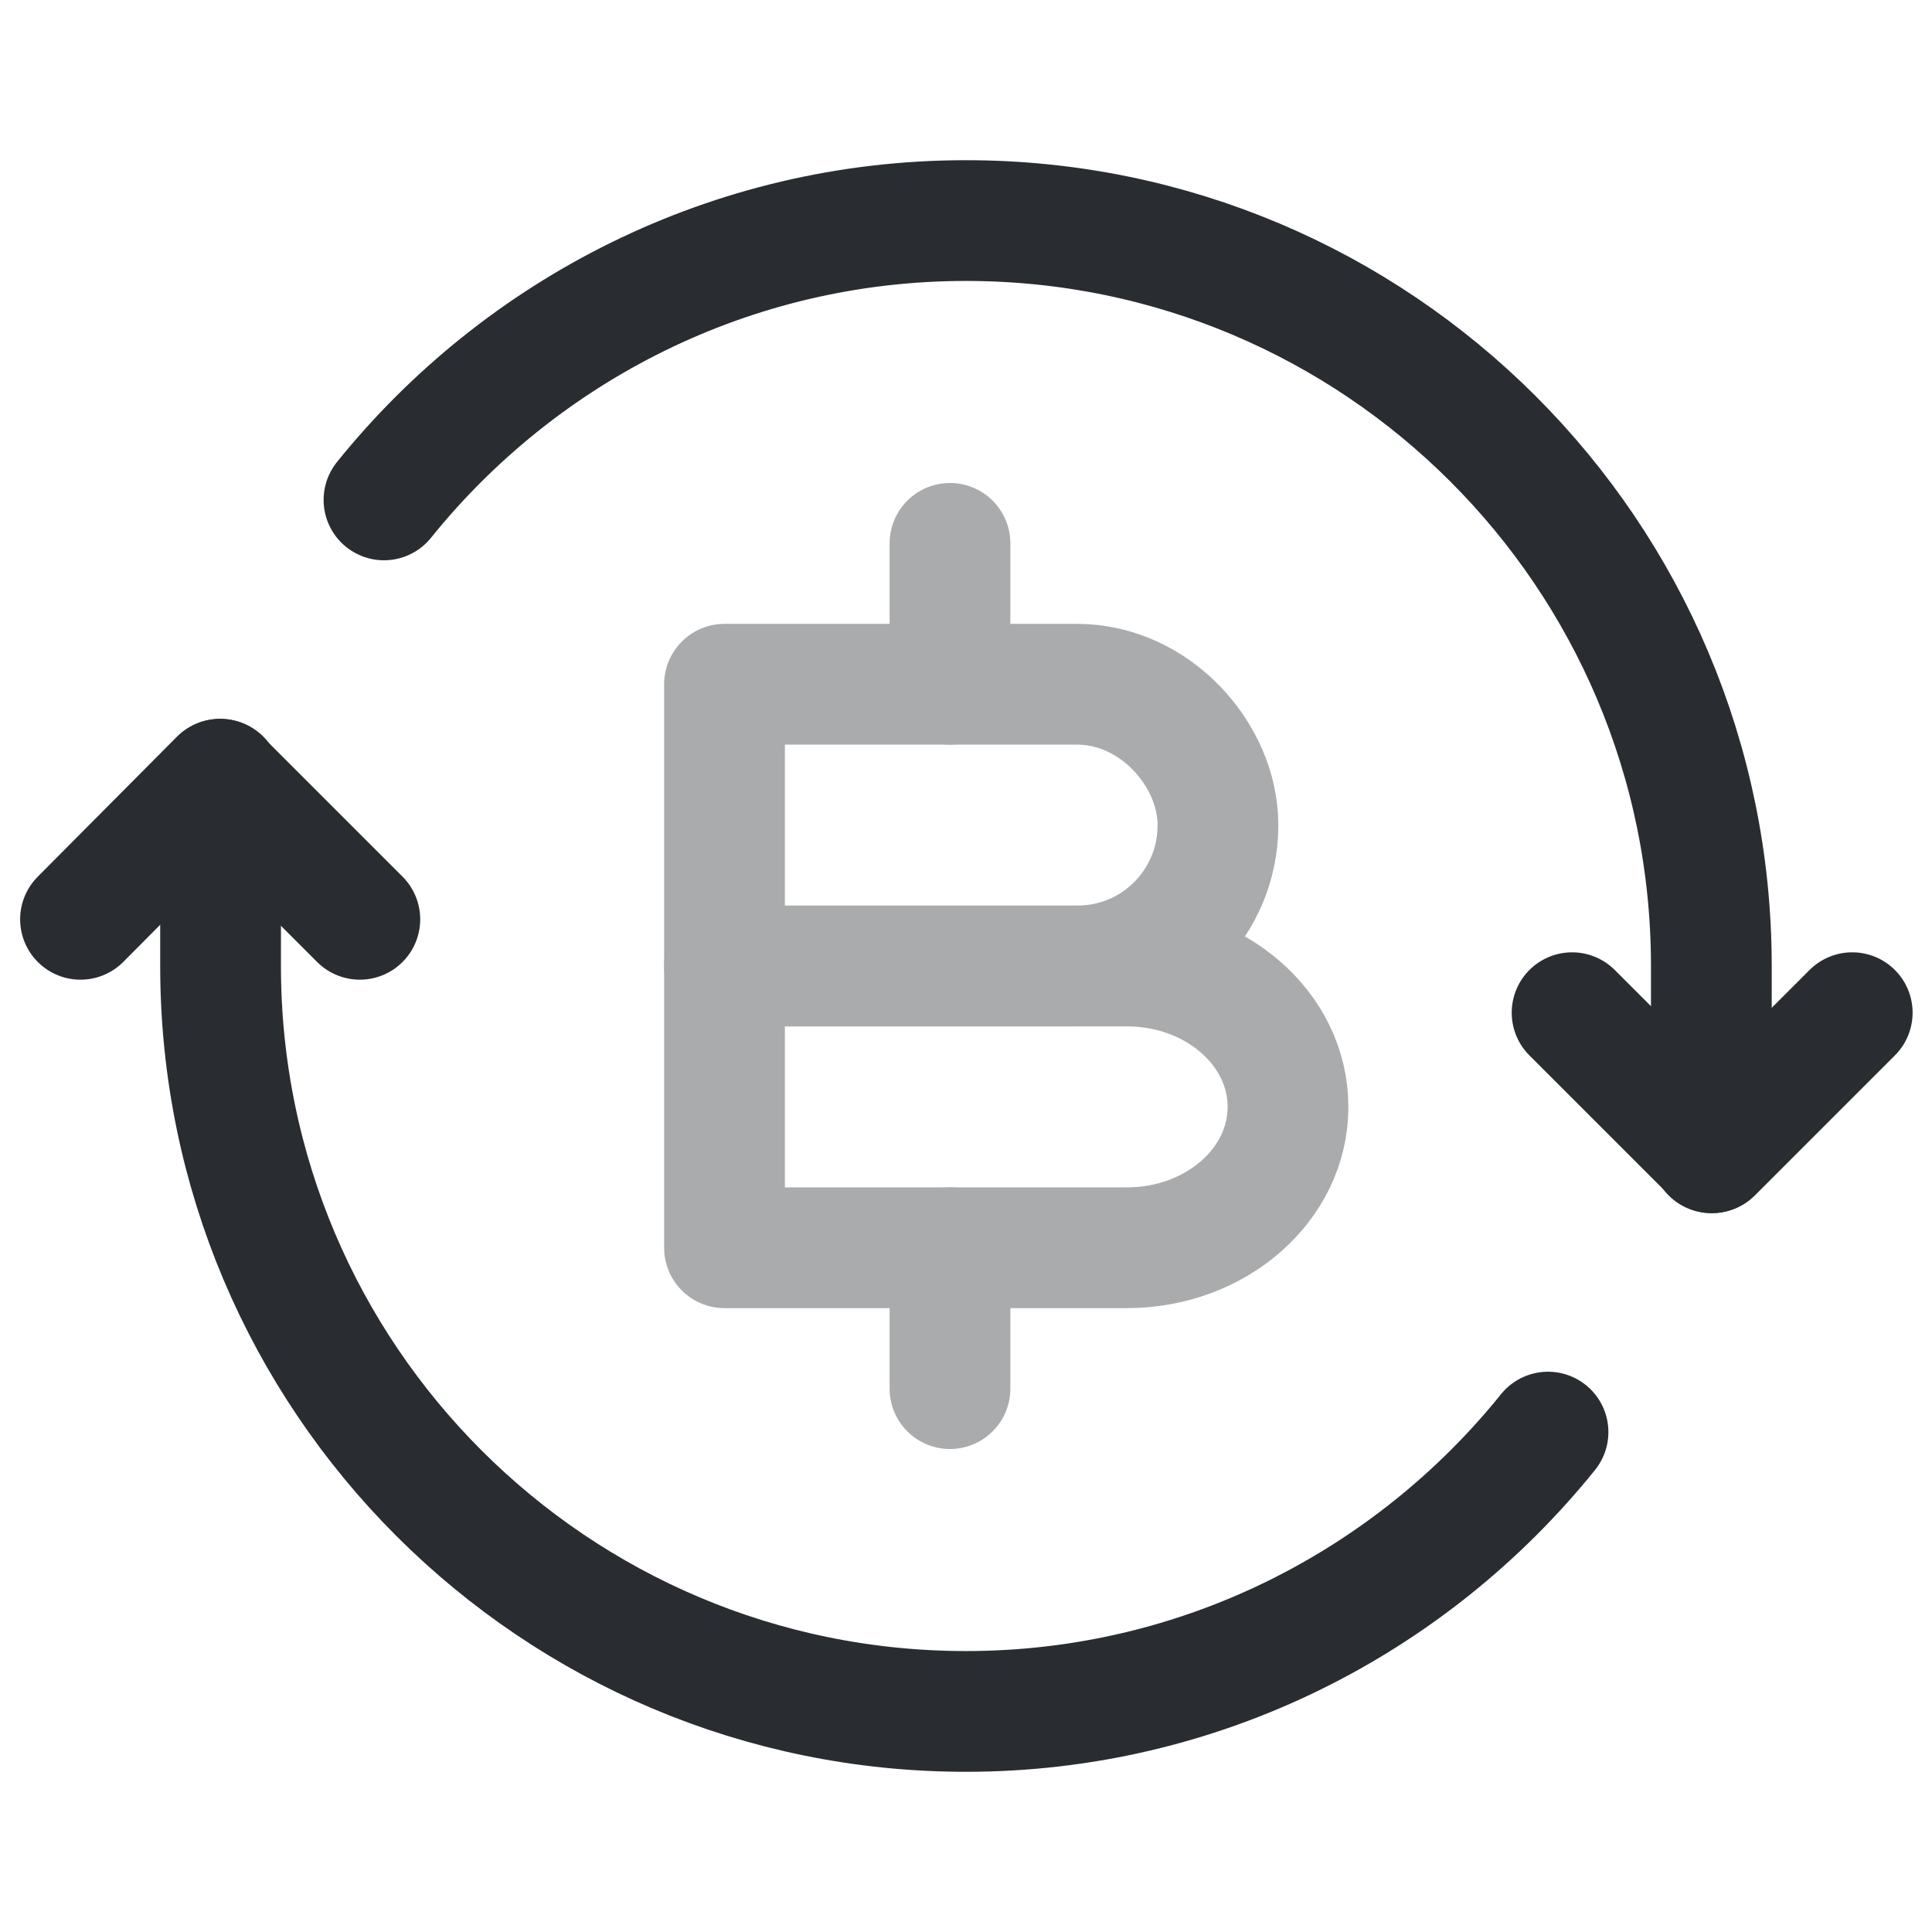
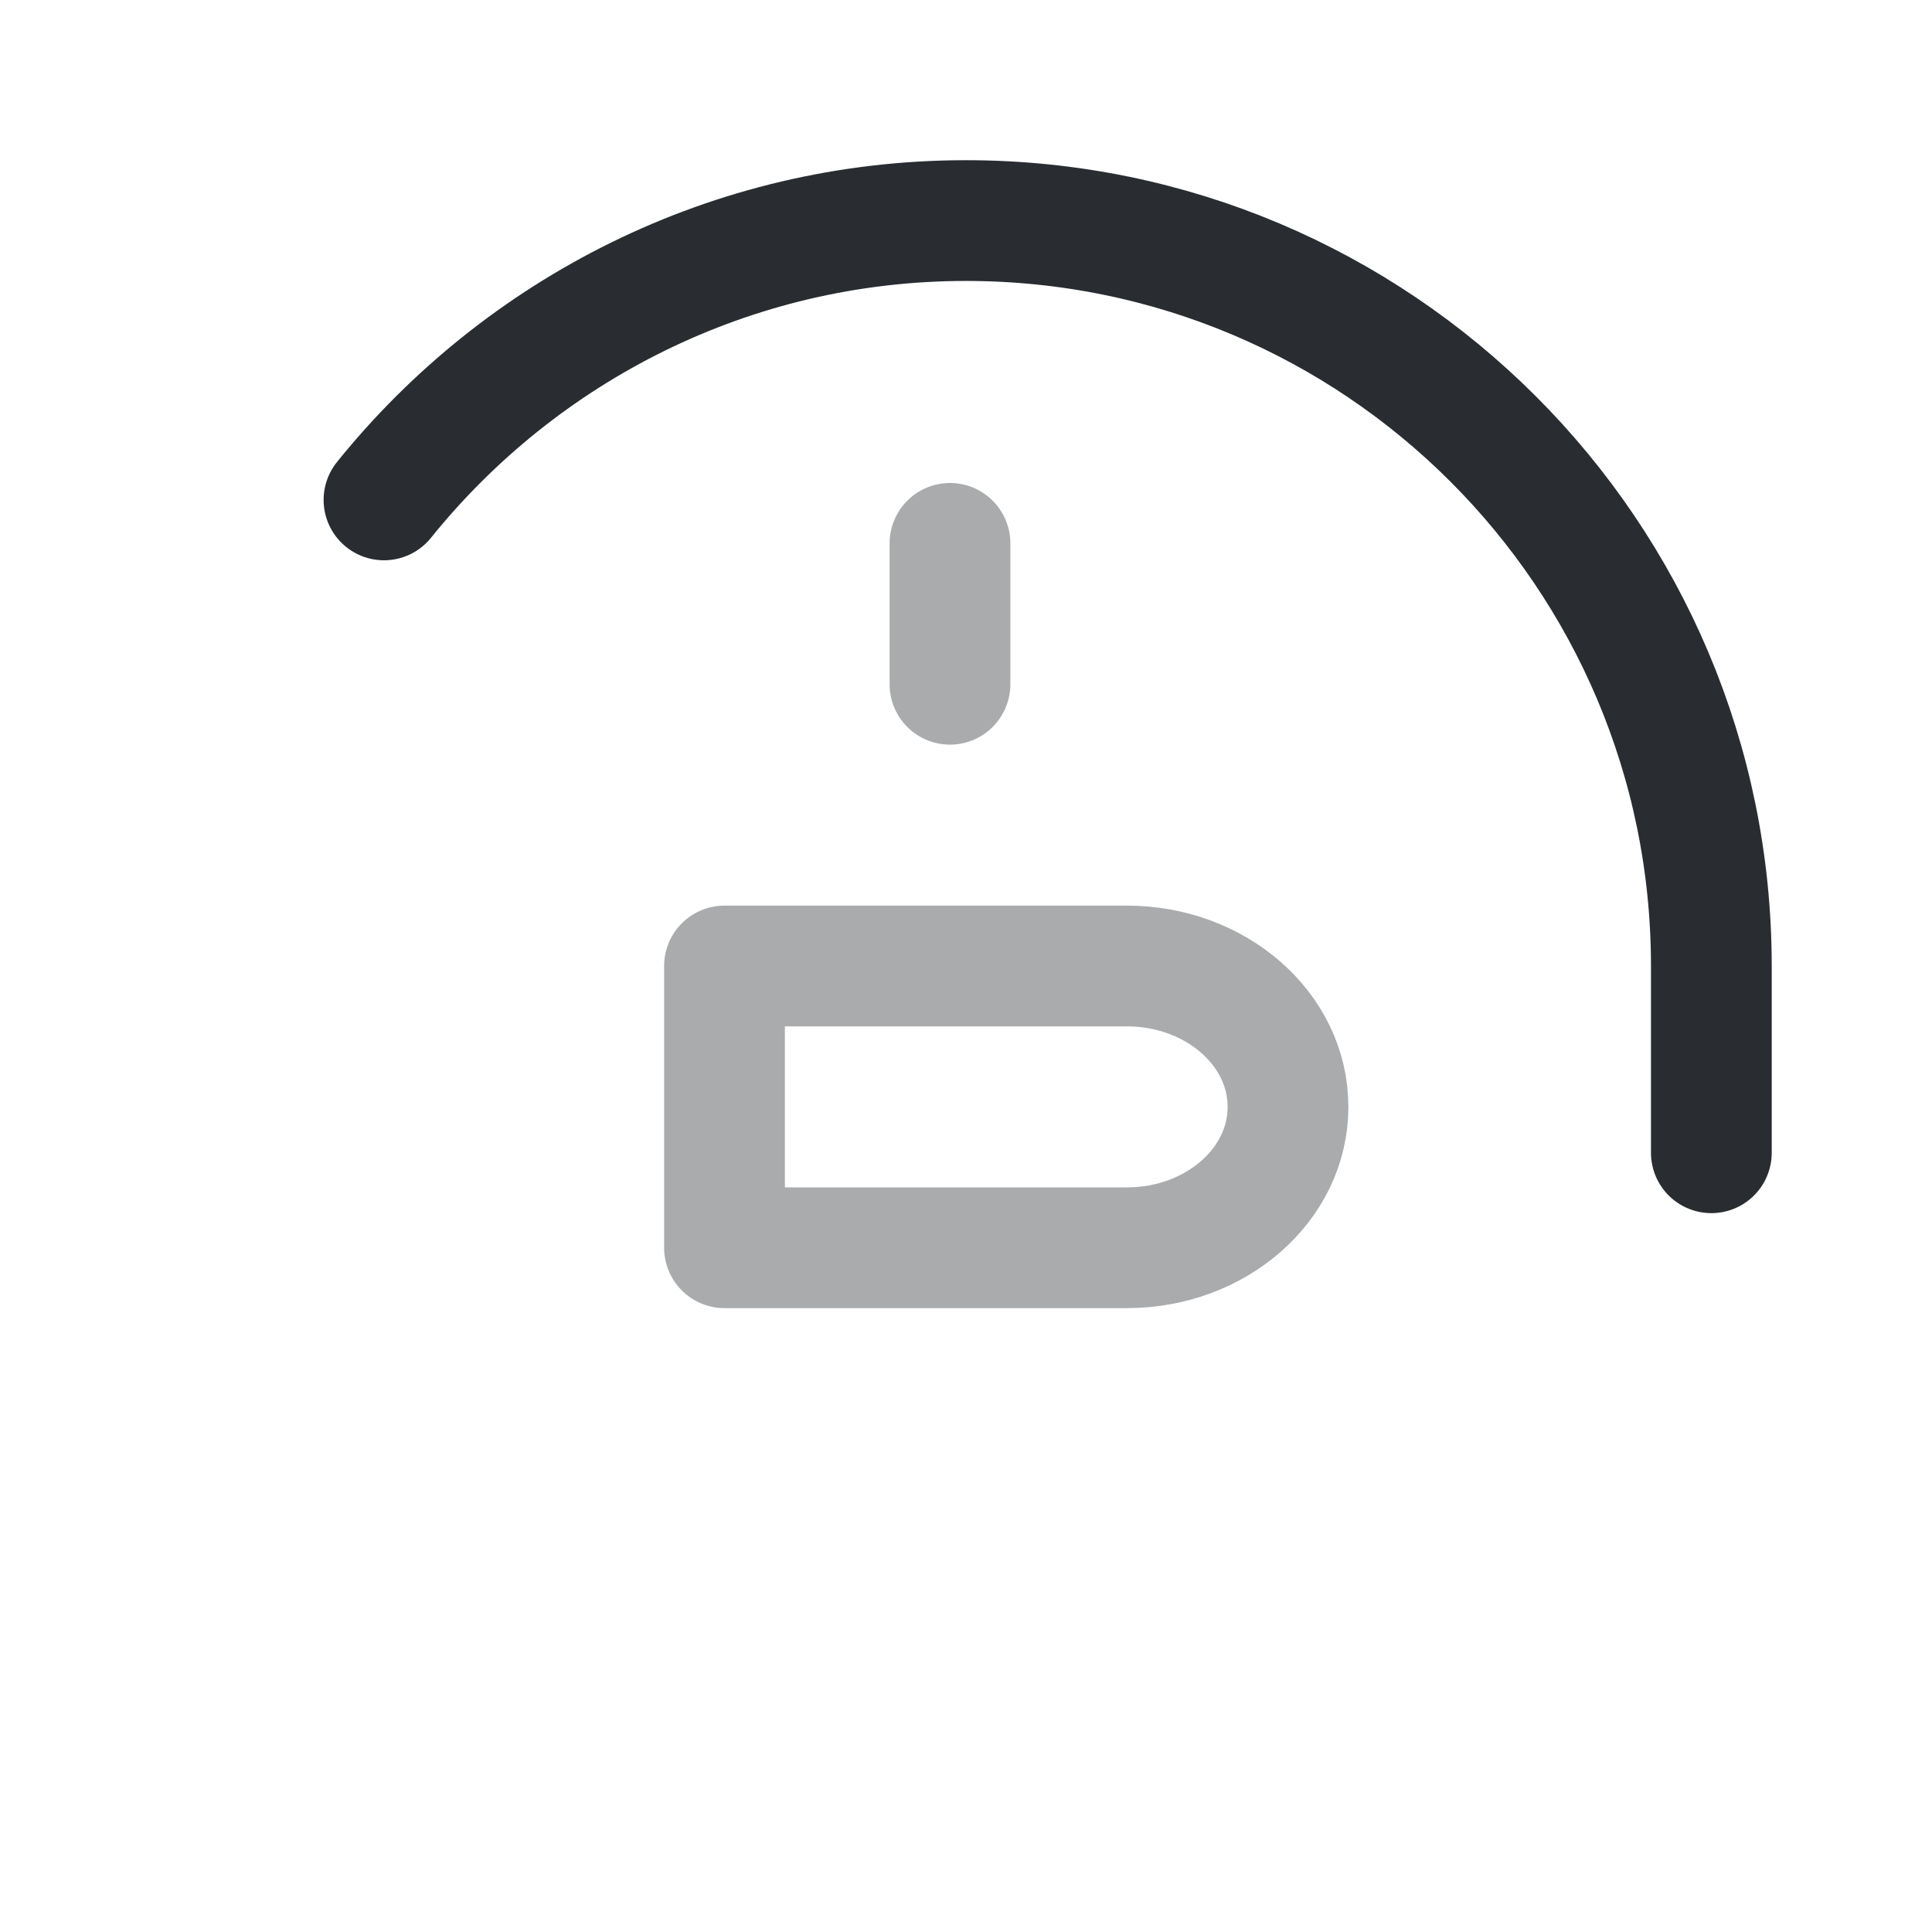
<svg xmlns="http://www.w3.org/2000/svg" width="800px" height="800px" viewBox="0 0 24 24" fill="none">
-   <path d="M4.47 11.42L2.73 9.68L1 11.42" stroke="#292D32" stroke-width="1.5" stroke-linecap="round" stroke-linejoin="round" />
-   <path d="M19.529 12.58L21.269 14.32L23.009 12.58" stroke="#292D32" stroke-width="1.5" stroke-linecap="round" stroke-linejoin="round" />
  <path d="M21.259 14.32V12C21.259 6.88 17.11 2.74 11.999 2.74C9.08 2.74 6.47 4.1 4.77 6.21" stroke="#292D32" stroke-width="1.5" stroke-linecap="round" stroke-linejoin="round" />
-   <path d="M2.74 9.68V12C2.74 17.12 6.89 21.26 12 21.26C14.92 21.26 17.53 19.9 19.23 17.79" stroke="#292D32" stroke-width="1.5" stroke-linecap="round" stroke-linejoin="round" />
  <g opacity="0.4">
-     <path d="M9 8.5H13.38C14.35 8.5 15.13 9.38 15.13 10.25C15.13 11.22 14.35 12 13.38 12H9V8.5Z" stroke="#292D32" stroke-width="1.5" stroke-miterlimit="10" stroke-linecap="round" stroke-linejoin="round" />
    <path d="M9 12H14C15.1 12 16 12.78 16 13.75C16 14.72 15.1 15.5 14 15.5H9V12Z" stroke="#292D32" stroke-width="1.5" stroke-miterlimit="10" stroke-linecap="round" stroke-linejoin="round" />
-     <path d="M11.801 15.5V17.25" stroke="#292D32" stroke-width="1.5" stroke-miterlimit="10" stroke-linecap="round" stroke-linejoin="round" />
    <path d="M11.801 6.75V8.5" stroke="#292D32" stroke-width="1.5" stroke-miterlimit="10" stroke-linecap="round" stroke-linejoin="round" />
  </g>
</svg>